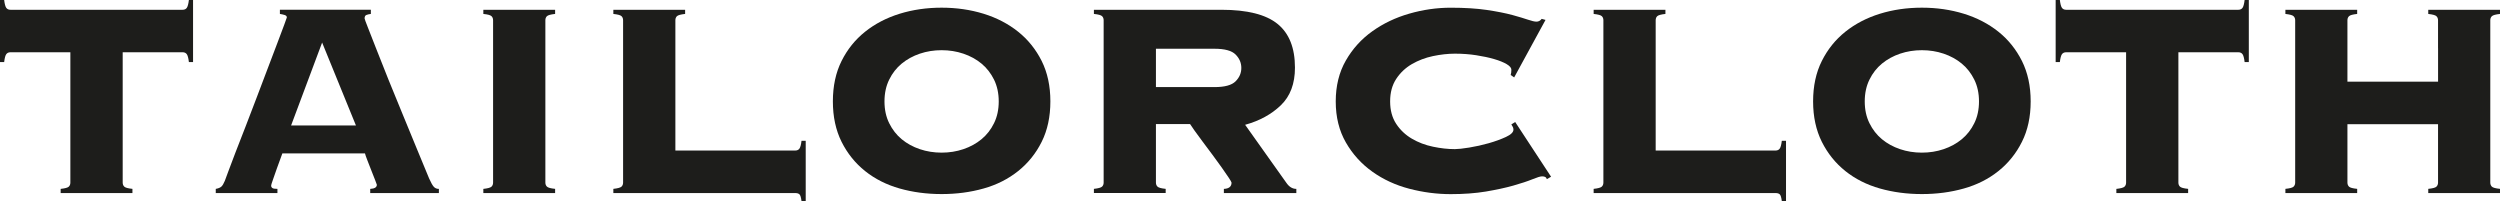
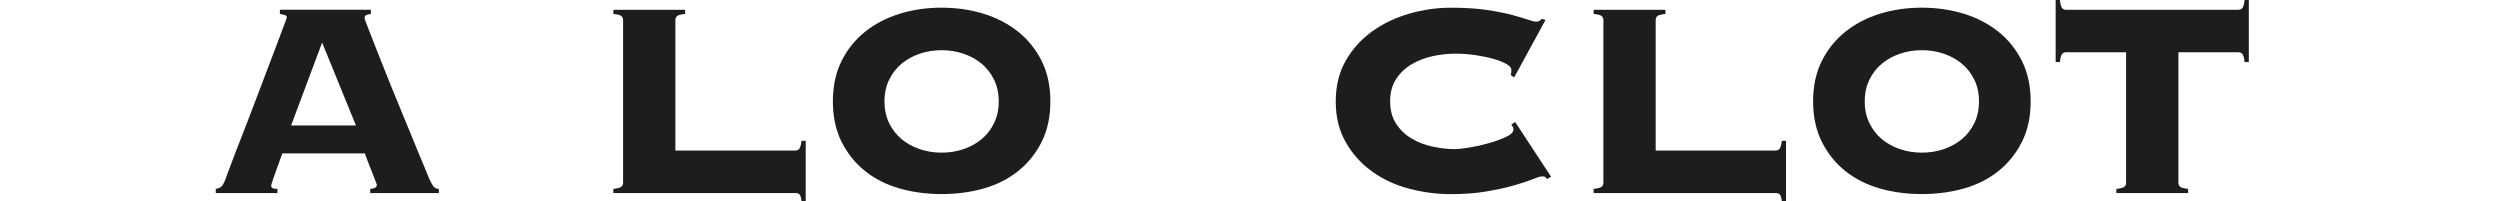
<svg xmlns="http://www.w3.org/2000/svg" id="Warstwa_2" viewBox="0 0 690.35 55.53">
  <defs>
    <style>.cls-1{fill:#1d1d1b;}</style>
  </defs>
  <g id="Warstwa_1-2">
-     <path class="cls-1" d="m16.74,52.16c1.22-.13,1.97-.34,2.26-.62.29-.29.43-.66.43-1.11V14.43H2.89c-.51,0-.9.18-1.16.53-.26.35-.45,1.08-.58,2.17H0V0h1.15c.13,1.09.32,1.81.58,2.17.26.35.64.53,1.16.53h47.54c.51,0,.9-.18,1.15-.53.25-.35.45-1.07.58-2.17h1.15v17.13h-1.15c-.13-1.09-.32-1.81-.58-2.17-.26-.35-.64-.53-1.15-.53h-16.55v35.99c0,.45.14.82.43,1.11.29.29,1.04.5,2.26.62v1.16h-19.82v-1.16Z" />
    <path class="cls-1" d="m74.87,51.2c0,.32.11.56.34.72.22.16.69.24,1.4.24v1.15h-17.03v-1.15c.71-.13,1.22-.34,1.54-.62.32-.29.64-.82.96-1.59.13-.32.45-1.19.96-2.6.51-1.41,1.19-3.19,2.02-5.34.83-2.15,1.76-4.54,2.79-7.17,1.03-2.63,2.05-5.31,3.08-8.04,1.02-2.73,2.04-5.39,3.03-7.99.99-2.6,1.88-4.92,2.65-6.98.77-2.05,1.39-3.72,1.88-5,.48-1.28.72-1.96.72-2.02,0-.32-.21-.54-.62-.67-.42-.13-.85-.22-1.3-.29v-1.16h25.12v1.16c-.51.06-.93.16-1.25.29-.32.13-.48.45-.48.96,0,.13.3.96.91,2.5.61,1.54,1.4,3.55,2.36,6.02.96,2.47,2.07,5.26,3.32,8.37,1.25,3.11,2.55,6.29,3.9,9.53,1.35,3.24,2.65,6.4,3.9,9.48,1.25,3.08,2.39,5.84,3.42,8.27.51,1.16.95,1.93,1.3,2.31.35.39.82.58,1.4.58v1.15h-18.96v-1.15c1.22-.06,1.83-.45,1.83-1.15,0-.06-.16-.5-.48-1.3-.32-.8-.68-1.7-1.06-2.69-.38-1-.76-1.94-1.11-2.84-.35-.9-.56-1.51-.63-1.83h-22.81c-.64,1.73-1.16,3.14-1.54,4.23-.38,1.09-.69,1.96-.91,2.6-.22.64-.38,1.11-.48,1.4-.1.29-.14.5-.14.62m23.39-16.55l-9.34-22.9-8.57,22.9h17.9Z" />
-     <path class="cls-1" d="m133.47,52.16c1.22-.13,1.97-.34,2.26-.62.29-.29.43-.66.43-1.11V5.58c0-.45-.14-.82-.43-1.11-.29-.29-1.04-.5-2.26-.62v-1.15h19.82v1.15c-1.22.13-1.97.34-2.26.62-.29.29-.43.66-.43,1.11v44.84c0,.45.14.82.43,1.11.29.29,1.04.5,2.26.62v1.16h-19.82v-1.16Z" />
    <path class="cls-1" d="m219.6,41.57c.51,0,.9-.18,1.15-.53.26-.35.45-1.07.58-2.16h1.16v16.65h-1.16c-.13-1.03-.32-1.65-.58-1.88-.26-.23-.64-.34-1.15-.34h-50.23v-1.16c1.22-.13,1.97-.34,2.26-.62.29-.29.43-.66.43-1.11V5.58c0-.45-.14-.82-.43-1.11-.29-.29-1.04-.49-2.26-.62v-1.15h19.82v1.15c-1.22.13-1.97.34-2.26.62-.29.29-.43.66-.43,1.11v35.99h33.1Z" />
    <path class="cls-1" d="m260.02,2.12c4.1,0,7.97.56,11.6,1.68,3.62,1.12,6.8,2.78,9.53,4.96,2.73,2.18,4.89,4.88,6.5,8.08,1.6,3.21,2.4,6.93,2.4,11.16s-.8,7.96-2.4,11.16c-1.6,3.21-3.77,5.9-6.5,8.08-2.73,2.18-5.9,3.79-9.53,4.81-3.62,1.03-7.49,1.54-11.6,1.54s-7.97-.51-11.6-1.54c-3.63-1.03-6.8-2.63-9.53-4.81-2.73-2.18-4.89-4.87-6.5-8.08-1.6-3.21-2.4-6.93-2.4-11.16s.8-7.96,2.4-11.16c1.6-3.21,3.77-5.9,6.5-8.08,2.73-2.18,5.9-3.83,9.53-4.96,3.62-1.12,7.49-1.68,11.6-1.68m0,11.74c-2.12,0-4.12.32-6.02.96-1.89.64-3.56,1.56-5,2.74-1.44,1.19-2.6,2.66-3.46,4.43-.87,1.77-1.3,3.77-1.3,6.02s.43,4.25,1.3,6.01c.87,1.76,2.02,3.24,3.46,4.43,1.44,1.19,3.11,2.1,5,2.74,1.89.64,3.9.96,6.02.96s4.12-.32,6.01-.96c1.89-.64,3.56-1.55,5-2.74,1.44-1.19,2.6-2.66,3.46-4.43.87-1.76,1.3-3.77,1.3-6.01s-.43-4.25-1.3-6.02c-.87-1.76-2.02-3.24-3.46-4.43-1.44-1.19-3.11-2.1-5-2.74-1.89-.64-3.9-.96-6.01-.96" />
-     <path class="cls-1" d="m319.2,50.42c0,.45.14.82.43,1.11.29.29,1.04.5,2.26.62v1.15h-19.82v-1.15c1.22-.13,1.97-.34,2.26-.62.29-.29.43-.66.43-1.11V5.58c0-.45-.14-.82-.43-1.11-.29-.29-1.04-.5-2.26-.62v-1.15h35.22c7.12,0,12.28,1.3,15.49,3.9,3.21,2.6,4.81,6.63,4.81,12.08,0,4.43-1.3,7.89-3.9,10.39-2.6,2.5-5.89,4.3-9.86,5.39l11.35,15.97c.77,1.15,1.7,1.73,2.79,1.73v1.15h-20.01v-1.15c1.41-.06,2.12-.64,2.12-1.73,0-.13-.26-.58-.77-1.35-.51-.77-1.15-1.7-1.92-2.79-.77-1.09-1.62-2.26-2.55-3.51-.93-1.25-1.83-2.45-2.7-3.61-.87-1.15-1.62-2.18-2.26-3.08-.64-.9-1.06-1.51-1.25-1.83h-9.43v16.17Zm16.17-26.37c2.82,0,4.76-.53,5.82-1.59,1.06-1.06,1.59-2.29,1.59-3.7s-.53-2.65-1.59-3.71c-1.06-1.06-3-1.59-5.82-1.59h-16.17v10.58h16.17Z" />
    <path class="cls-1" d="m417.16,20.69c.06-.19.11-.4.14-.62.03-.22.05-.5.05-.82,0-.51-.43-1.02-1.3-1.54-.87-.51-2.02-.98-3.46-1.4-1.44-.42-3.1-.77-4.96-1.06-1.86-.29-3.82-.43-5.87-.43-1.93,0-3.95.23-6.06.67-2.12.45-4.06,1.19-5.82,2.21-1.77,1.03-3.21,2.39-4.33,4.09-1.12,1.7-1.68,3.77-1.68,6.21s.56,4.51,1.68,6.21c1.12,1.7,2.57,3.06,4.33,4.09,1.76,1.03,3.7,1.77,5.82,2.21,2.12.45,4.14.67,6.06.67.83,0,2.15-.14,3.94-.43,1.8-.29,3.59-.69,5.39-1.2,1.79-.51,3.38-1.09,4.76-1.73,1.38-.64,2.07-1.32,2.07-2.02,0-.32-.07-.58-.19-.77-.13-.19-.26-.42-.39-.67l1.06-.67,9.91,15.11-1.15.67c-.13-.32-.3-.53-.53-.63-.23-.1-.5-.14-.82-.14-.45,0-1.35.27-2.69.82-1.35.55-3.1,1.12-5.24,1.73-2.15.61-4.67,1.15-7.55,1.64-2.89.48-6.13.72-9.72.72-3.85,0-7.67-.5-11.45-1.49-3.79-.99-7.19-2.56-10.2-4.71-3.02-2.15-5.46-4.84-7.32-8.08-1.86-3.24-2.79-7.01-2.79-11.31s.93-8.07,2.79-11.31c1.86-3.24,4.3-5.93,7.32-8.08,3.01-2.15,6.41-3.77,10.2-4.86,3.78-1.09,7.6-1.64,11.45-1.64s7.17.21,9.96.62c2.79.42,5.15.88,7.07,1.4,1.86.51,3.3.95,4.33,1.3,1.02.35,1.8.53,2.31.53.58,0,1.06-.26,1.44-.77l1.06.29-8.66,15.88-.96-.67Z" />
    <path class="cls-1" d="m490.3,41.57c.51,0,.9-.18,1.15-.53.26-.35.45-1.07.58-2.16h1.16v16.65h-1.16c-.13-1.03-.32-1.65-.58-1.88-.26-.23-.64-.34-1.15-.34h-50.23v-1.16c1.22-.13,1.97-.34,2.26-.62.29-.29.43-.66.43-1.11V5.58c0-.45-.14-.82-.43-1.11-.29-.29-1.05-.49-2.26-.62v-1.15h19.82v1.15c-1.22.13-1.97.34-2.26.62-.29.29-.43.66-.43,1.11v35.99h33.1Z" />
    <path class="cls-1" d="m530.71,2.12c4.1,0,7.97.56,11.6,1.68,3.62,1.12,6.8,2.78,9.53,4.96,2.73,2.18,4.89,4.88,6.5,8.08,1.6,3.21,2.41,6.93,2.41,11.16s-.8,7.96-2.41,11.16c-1.6,3.21-3.77,5.9-6.5,8.08-2.73,2.18-5.9,3.79-9.53,4.81-3.62,1.03-7.49,1.54-11.6,1.54s-7.97-.51-11.6-1.54c-3.63-1.03-6.8-2.63-9.53-4.81-2.73-2.18-4.89-4.87-6.5-8.08-1.6-3.21-2.41-6.93-2.41-11.16s.8-7.96,2.41-11.16c1.6-3.21,3.77-5.9,6.5-8.08,2.73-2.18,5.9-3.83,9.53-4.96,3.62-1.12,7.49-1.68,11.6-1.68m0,11.74c-2.12,0-4.12.32-6.02.96-1.89.64-3.56,1.56-5,2.74-1.44,1.19-2.6,2.66-3.46,4.43-.87,1.77-1.3,3.77-1.3,6.02s.43,4.25,1.3,6.01c.87,1.76,2.02,3.24,3.46,4.43,1.44,1.19,3.11,2.1,5,2.74,1.89.64,3.9.96,6.02.96s4.12-.32,6.01-.96c1.89-.64,3.56-1.55,5-2.74,1.44-1.19,2.6-2.66,3.46-4.43.87-1.76,1.3-3.77,1.3-6.01s-.43-4.25-1.3-6.02c-.87-1.76-2.02-3.24-3.46-4.43-1.44-1.19-3.11-2.1-5-2.74-1.89-.64-3.9-.96-6.01-.96" />
    <path class="cls-1" d="m584.41,52.16c1.22-.13,1.97-.34,2.26-.62.29-.29.43-.66.43-1.11V14.43h-16.55c-.51,0-.9.18-1.16.53-.26.35-.45,1.08-.58,2.17h-1.16V0h1.16c.13,1.09.32,1.81.58,2.17.26.35.64.53,1.16.53h47.54c.51,0,.9-.18,1.16-.53.25-.35.45-1.07.58-2.17h1.16v17.13h-1.16c-.13-1.09-.32-1.81-.58-2.17-.26-.35-.64-.53-1.16-.53h-16.55v35.99c0,.45.14.82.43,1.11.29.29,1.04.5,2.26.62v1.16h-19.82v-1.16Z" />
-     <path class="cls-1" d="m687.67,5.59v44.84c0,.44.15.82.43,1.11.29.28,1.04.49,2.26.61v1.16h-19.82v-1.16c1.22-.12,1.98-.33,2.26-.61.29-.29.44-.67.44-1.11v-16.13h-25.02v16.13c0,.44.15.82.43,1.11.29.28,1.04.49,2.26.61v1.16h-19.82v-1.16c1.22-.12,1.98-.33,2.26-.61.29-.29.44-.67.44-1.11V5.59c0-.45-.15-.83-.44-1.11-.28-.29-1.04-.49-2.26-.63v-1.15h19.82v1.15c-1.21.13-1.96.33-2.26.63-.28.28-.43.65-.43,1.11v16.96h25.03v-9.22h-.01v-7.74c0-.45-.15-.83-.44-1.11-.28-.29-1.04-.49-2.26-.63v-1.15h19.82v1.15c-1.22.13-1.96.33-2.26.63-.28.28-.43.65-.43,1.11" />
  </g>
</svg>